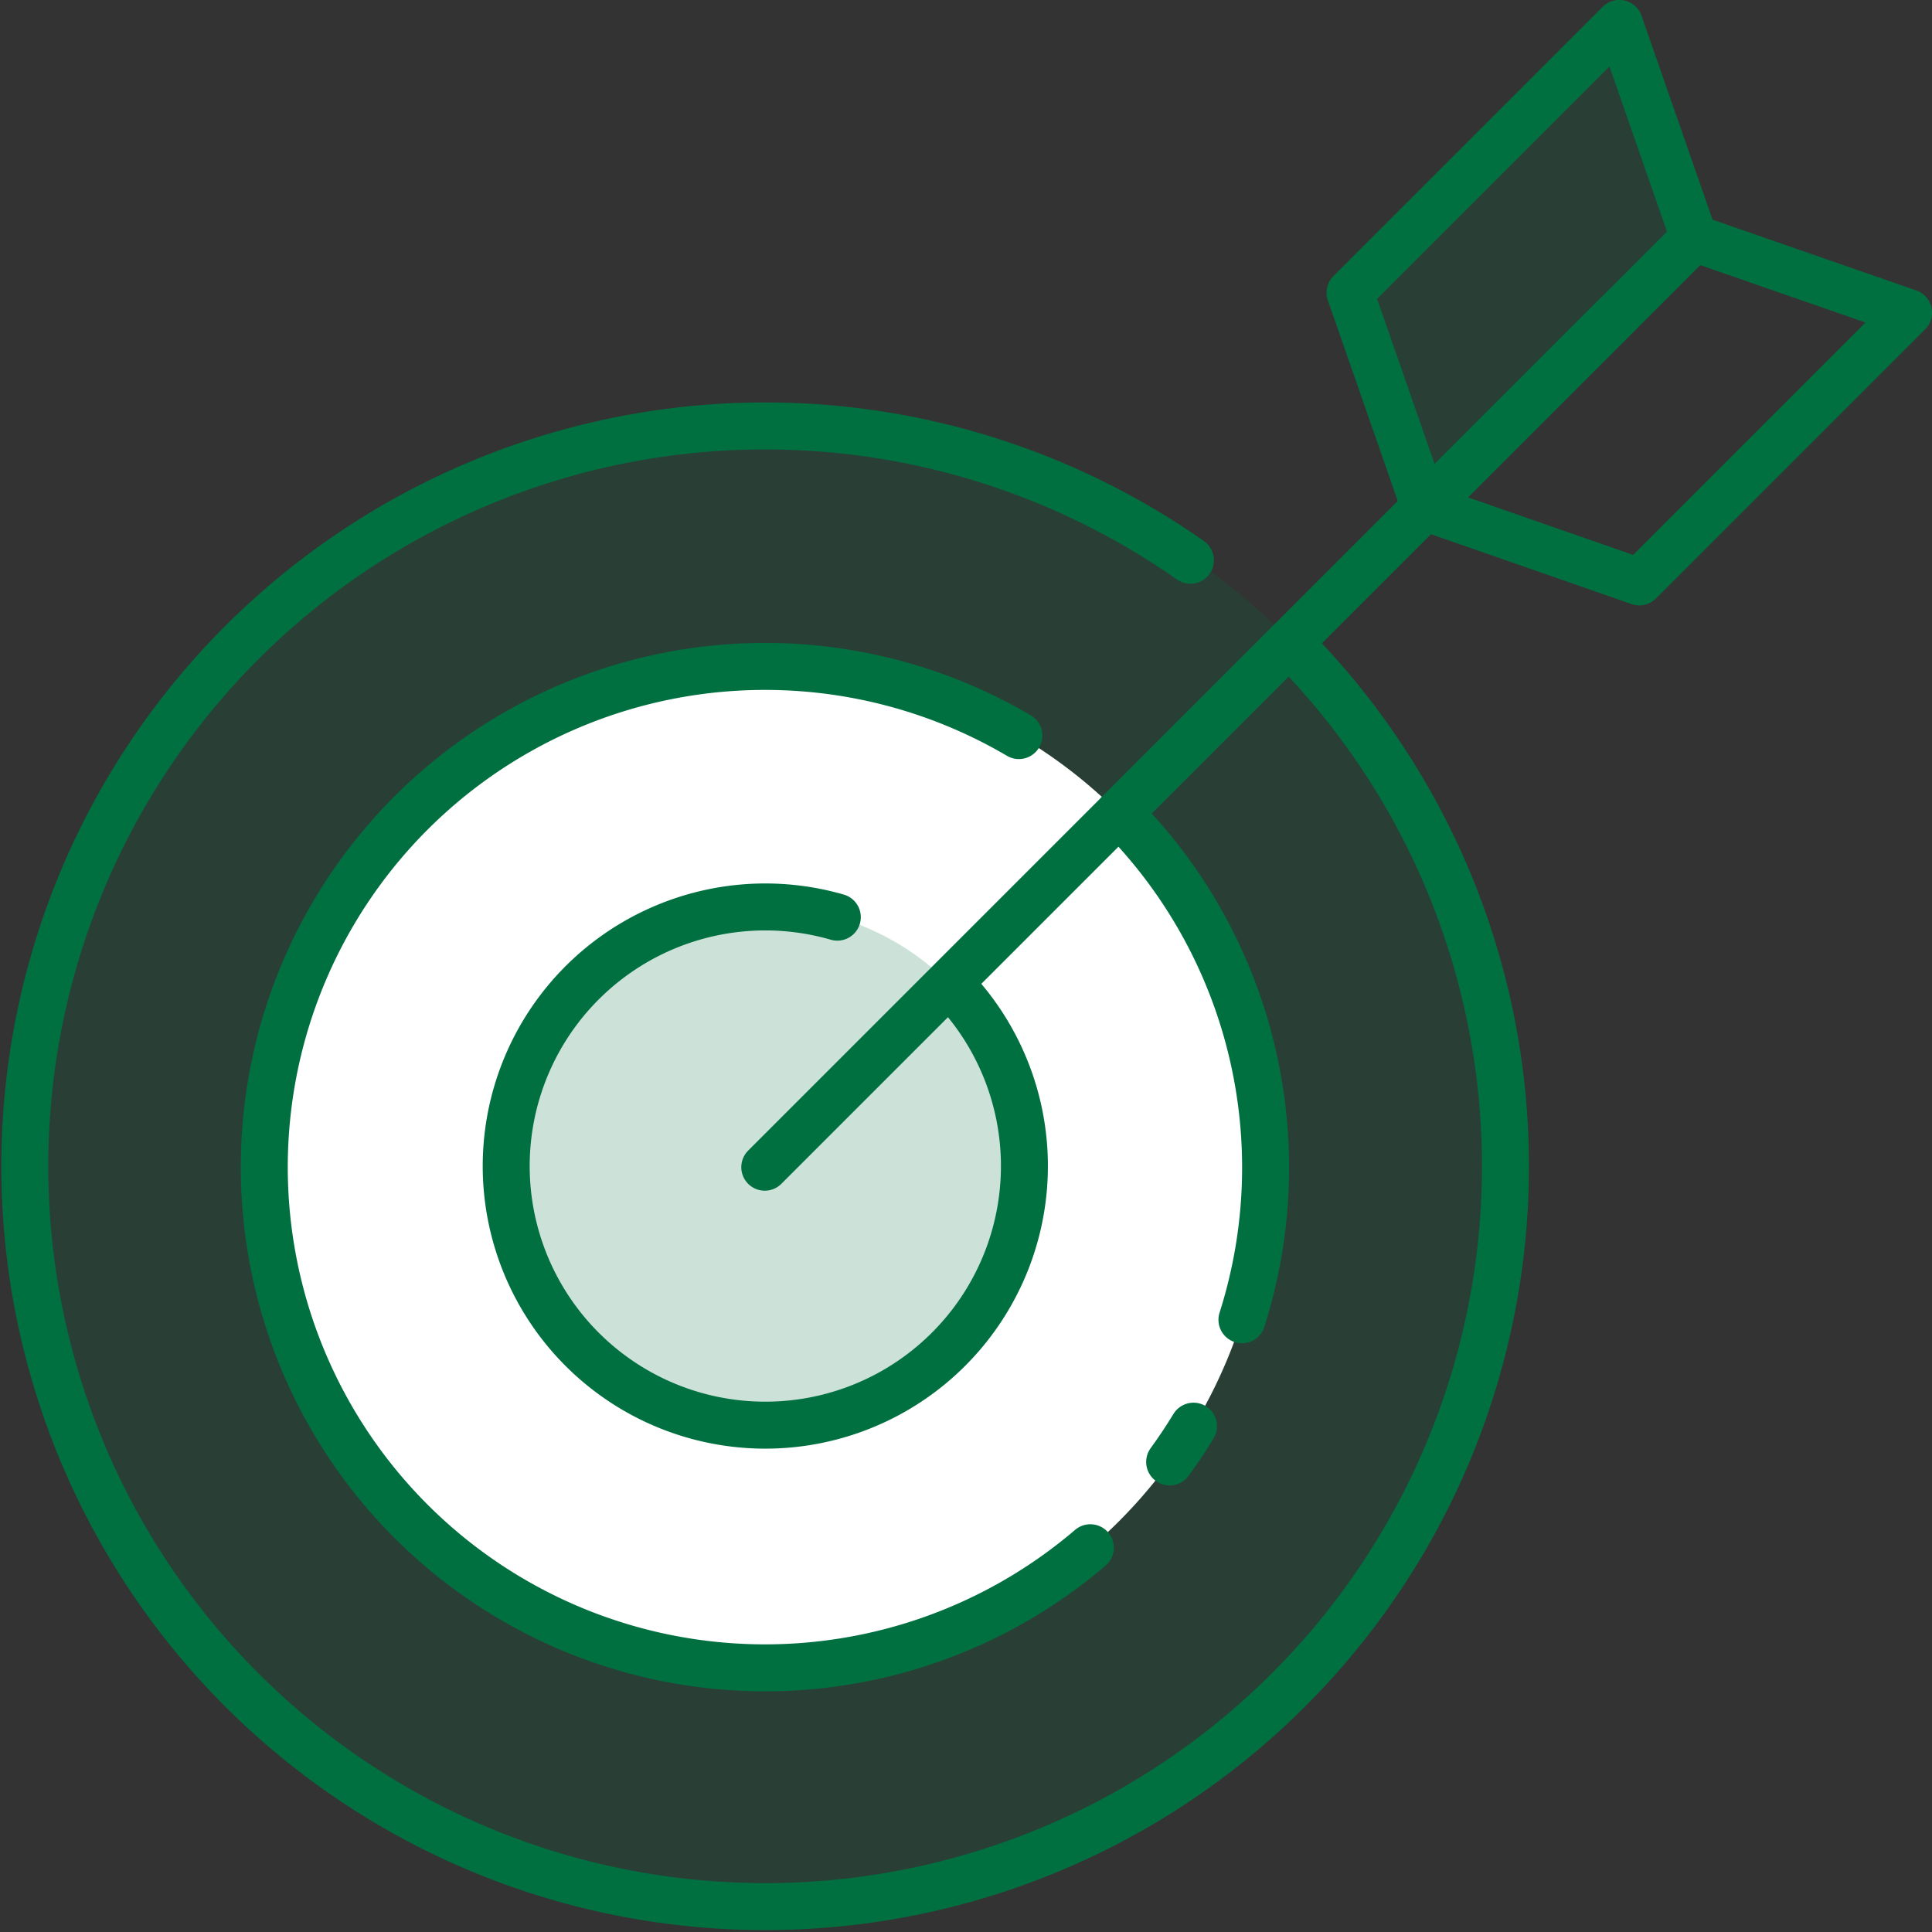
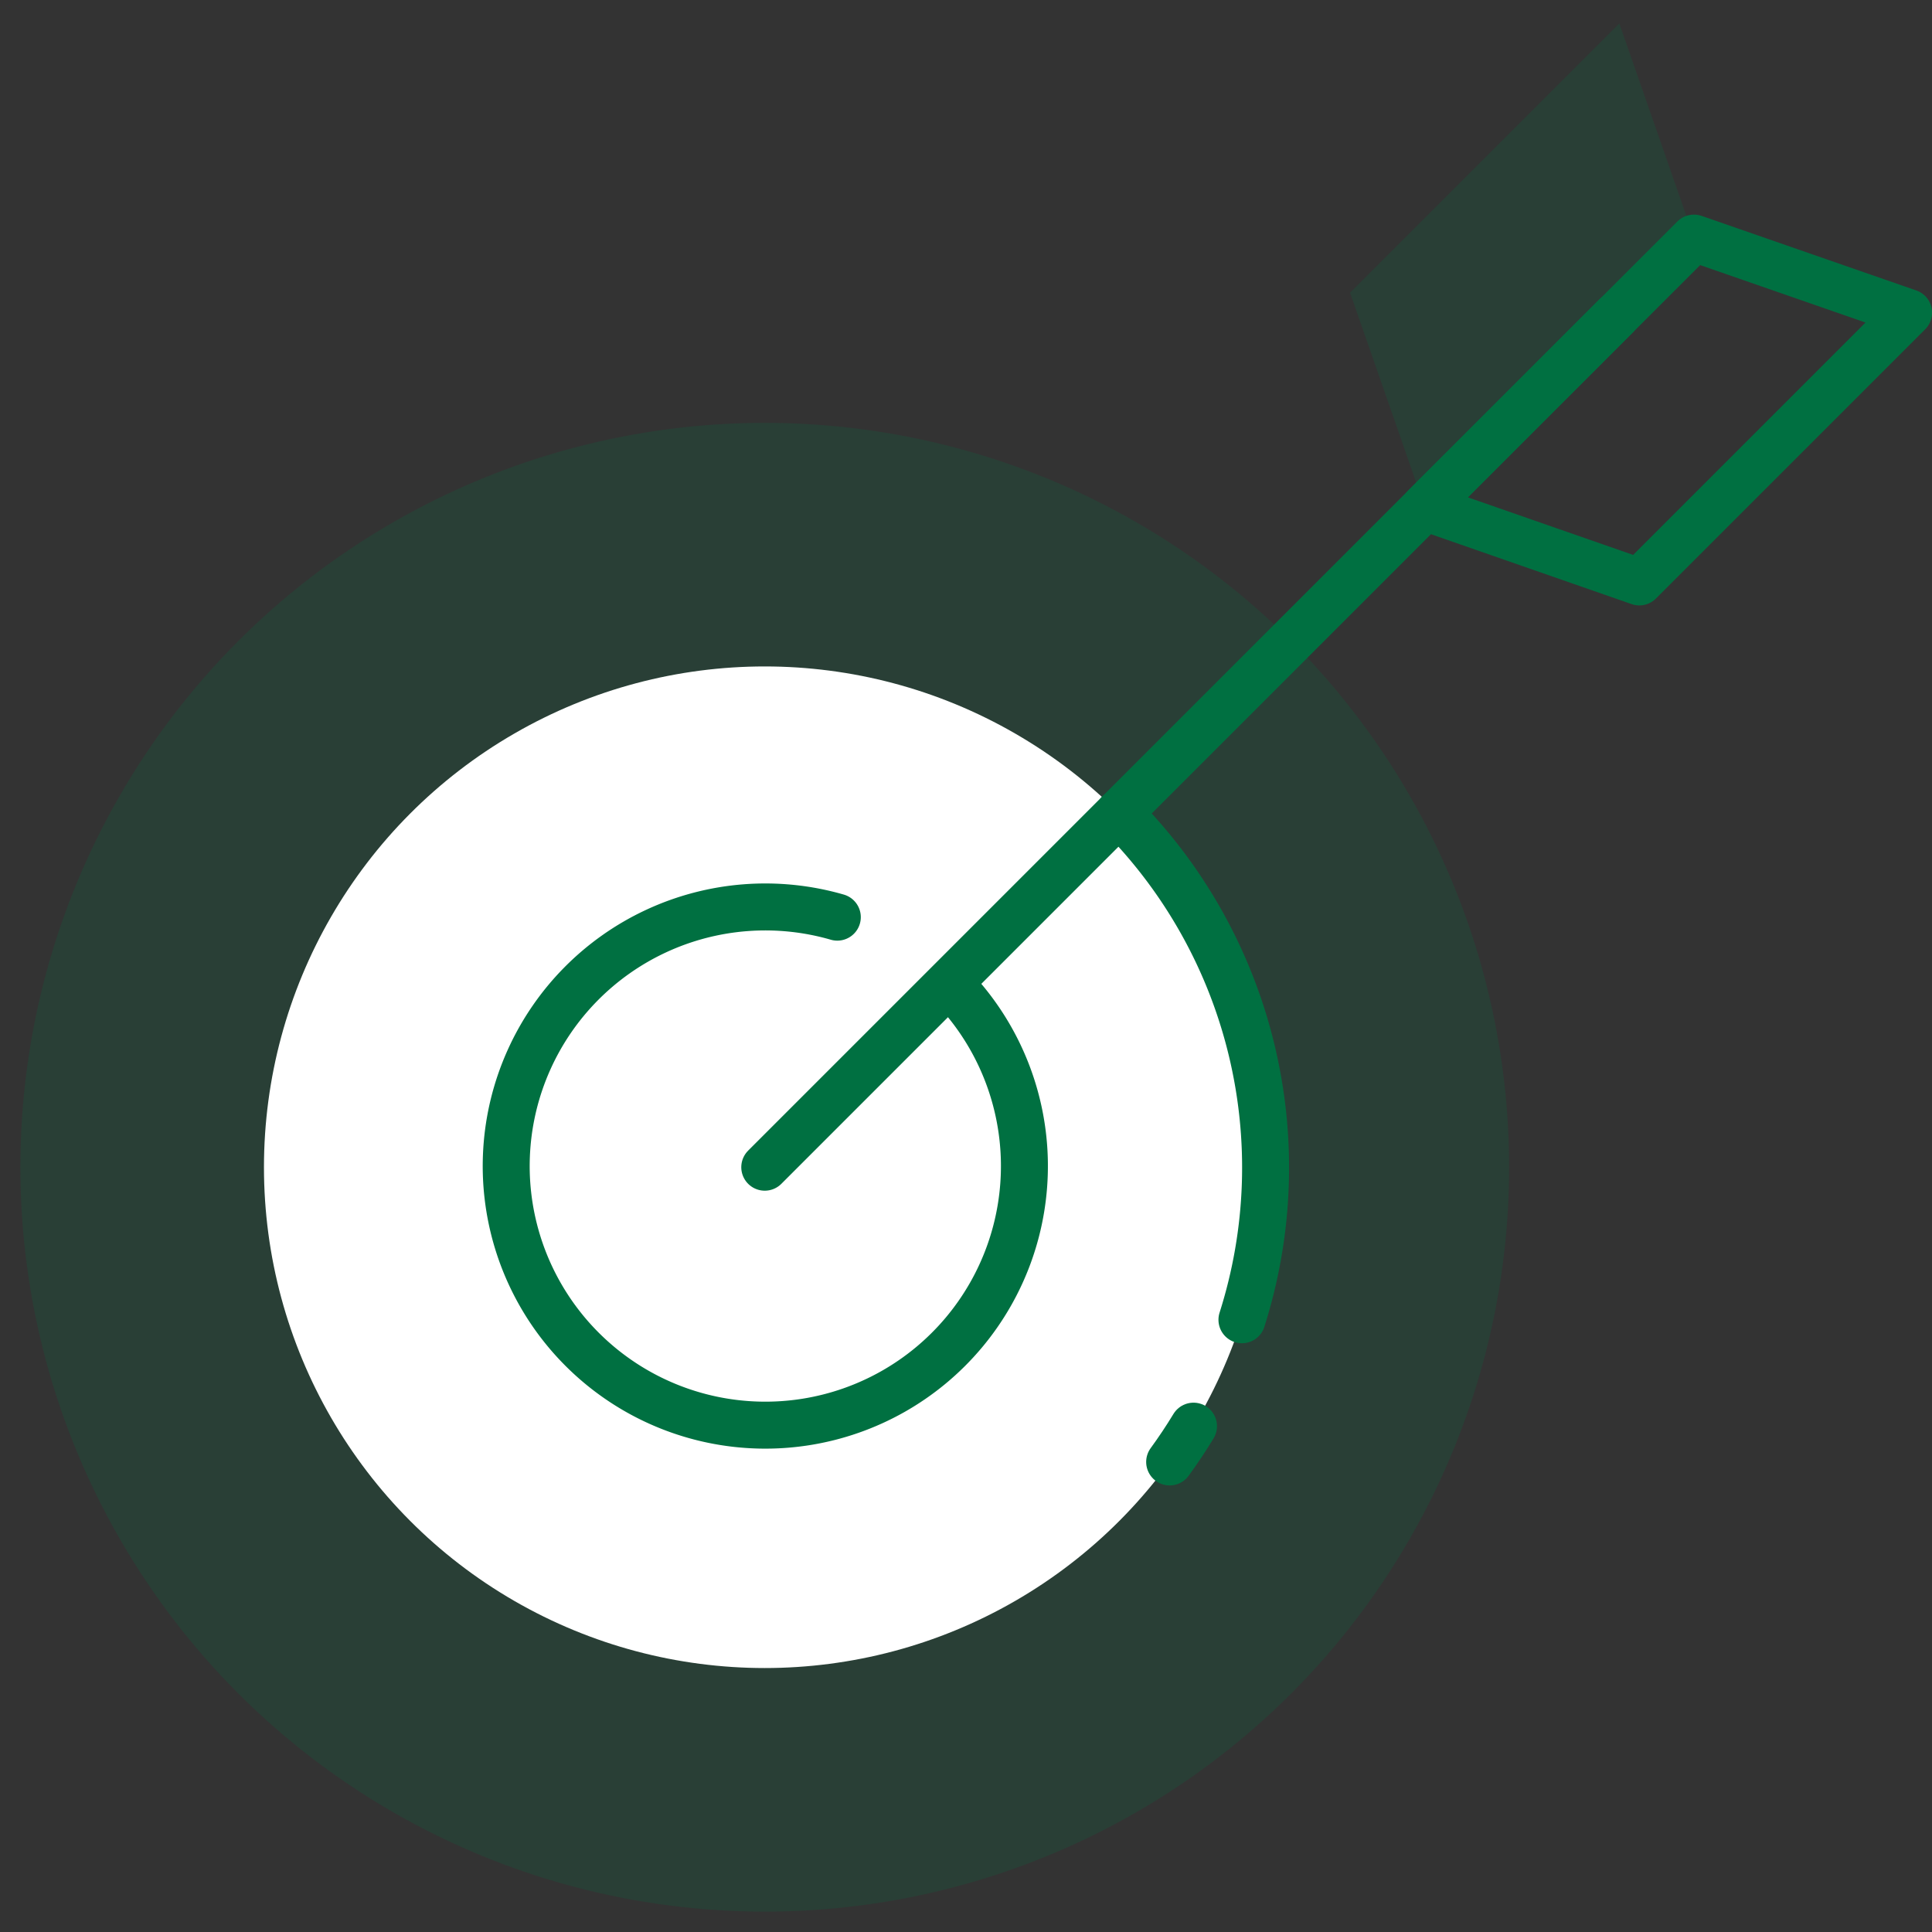
<svg xmlns="http://www.w3.org/2000/svg" width="61.702" height="61.702" viewBox="0 0 61.702 61.702">
  <rect x="0" y="0" width="61.702" height="61.702" fill="#333333" stroke="none" />
  <g id="soa_what_makes_us_different_icon1" transform="translate(-119.595 -36.596)">
    <g id="Group_834" data-name="Group 834">
      <path id="Path_921" data-name="Path 921" d="M157.038,52.795l-2.387-6.852,8.6-8.6,2.387,6.852Z" transform="translate(8.06 0)" fill="#007041" opacity="0.203" />
      <circle id="Ellipse_207" data-name="Ellipse 207" cx="23.773" cy="23.773" r="23.773" transform="translate(120.246 50.101)" fill="#007041" opacity="0.202" />
      <circle id="Ellipse_208" data-name="Ellipse 208" cx="15.994" cy="15.994" r="15.994" transform="translate(128.025 57.88)" fill="#fff" />
-       <path id="Path_1585" data-name="Path 1585" d="M8.313,0A8.313,8.313,0,1,1,0,8.313,8.313,8.313,0,0,1,8.313,0Z" transform="translate(135.706 65.561)" fill="#007041" opacity="0.2" />
+       <path id="Path_1585" data-name="Path 1585" d="M8.313,0Z" transform="translate(135.706 65.561)" fill="#007041" opacity="0.2" />
      <line id="Line_584" data-name="Line 584" y1="27.185" x2="27.185" transform="translate(144.019 46.688)" fill="none" stroke="#007041" stroke-linecap="round" stroke-miterlimit="10" stroke-width="1.5" />
-       <path id="Path_922" data-name="Path 922" d="M160.741,54.694a23.644,23.644,0,1,1-3.147-2.645" transform="translate(0.019 2.44)" fill="none" stroke="#007041" stroke-linecap="round" stroke-miterlimit="10" stroke-width="1.5" />
-       <path id="Path_923" data-name="Path 923" d="M152.94,82.129a15.991,15.991,0,1,1-2.282-25.938" transform="translate(1.477 3.897)" fill="none" stroke="#007041" stroke-linecap="round" stroke-miterlimit="10" stroke-width="1.5" />
      <path id="Path_924" data-name="Path 924" d="M150.746,73.641q-.357.589-.762,1.143" transform="translate(6.966 8.502)" fill="none" stroke="#007041" stroke-linecap="round" stroke-miterlimit="10" stroke-width="1.5" />
      <path id="Path_925" data-name="Path 925" d="M148.67,57.778A16.02,16.02,0,0,1,152.6,73.959" transform="translate(6.659 4.786)" fill="none" stroke="#007041" stroke-linecap="round" stroke-miterlimit="10" stroke-width="1.5" />
      <path id="Path_926" data-name="Path 926" d="M147.254,62.946a8.275,8.275,0,1,1-3.852-2.414" transform="translate(2.934 5.355)" fill="none" stroke="#007041" stroke-linecap="round" stroke-miterlimit="10" stroke-width="1.5" />
-       <path id="Path_927" data-name="Path 927" d="M157.038,52.795l-2.387-6.852,8.6-8.6,2.387,6.852Z" transform="translate(8.06 0)" fill="none" stroke="#007041" stroke-linecap="round" stroke-linejoin="round" stroke-width="1.5" />
      <path id="Path_928" data-name="Path 928" d="M156.585,51.494l6.852,2.387,8.6-8.6L165.182,42.9Z" transform="translate(8.513 1.3)" fill="none" stroke="#007041" stroke-linecap="round" stroke-linejoin="round" stroke-width="1.5" />
    </g>
  </g>
</svg>